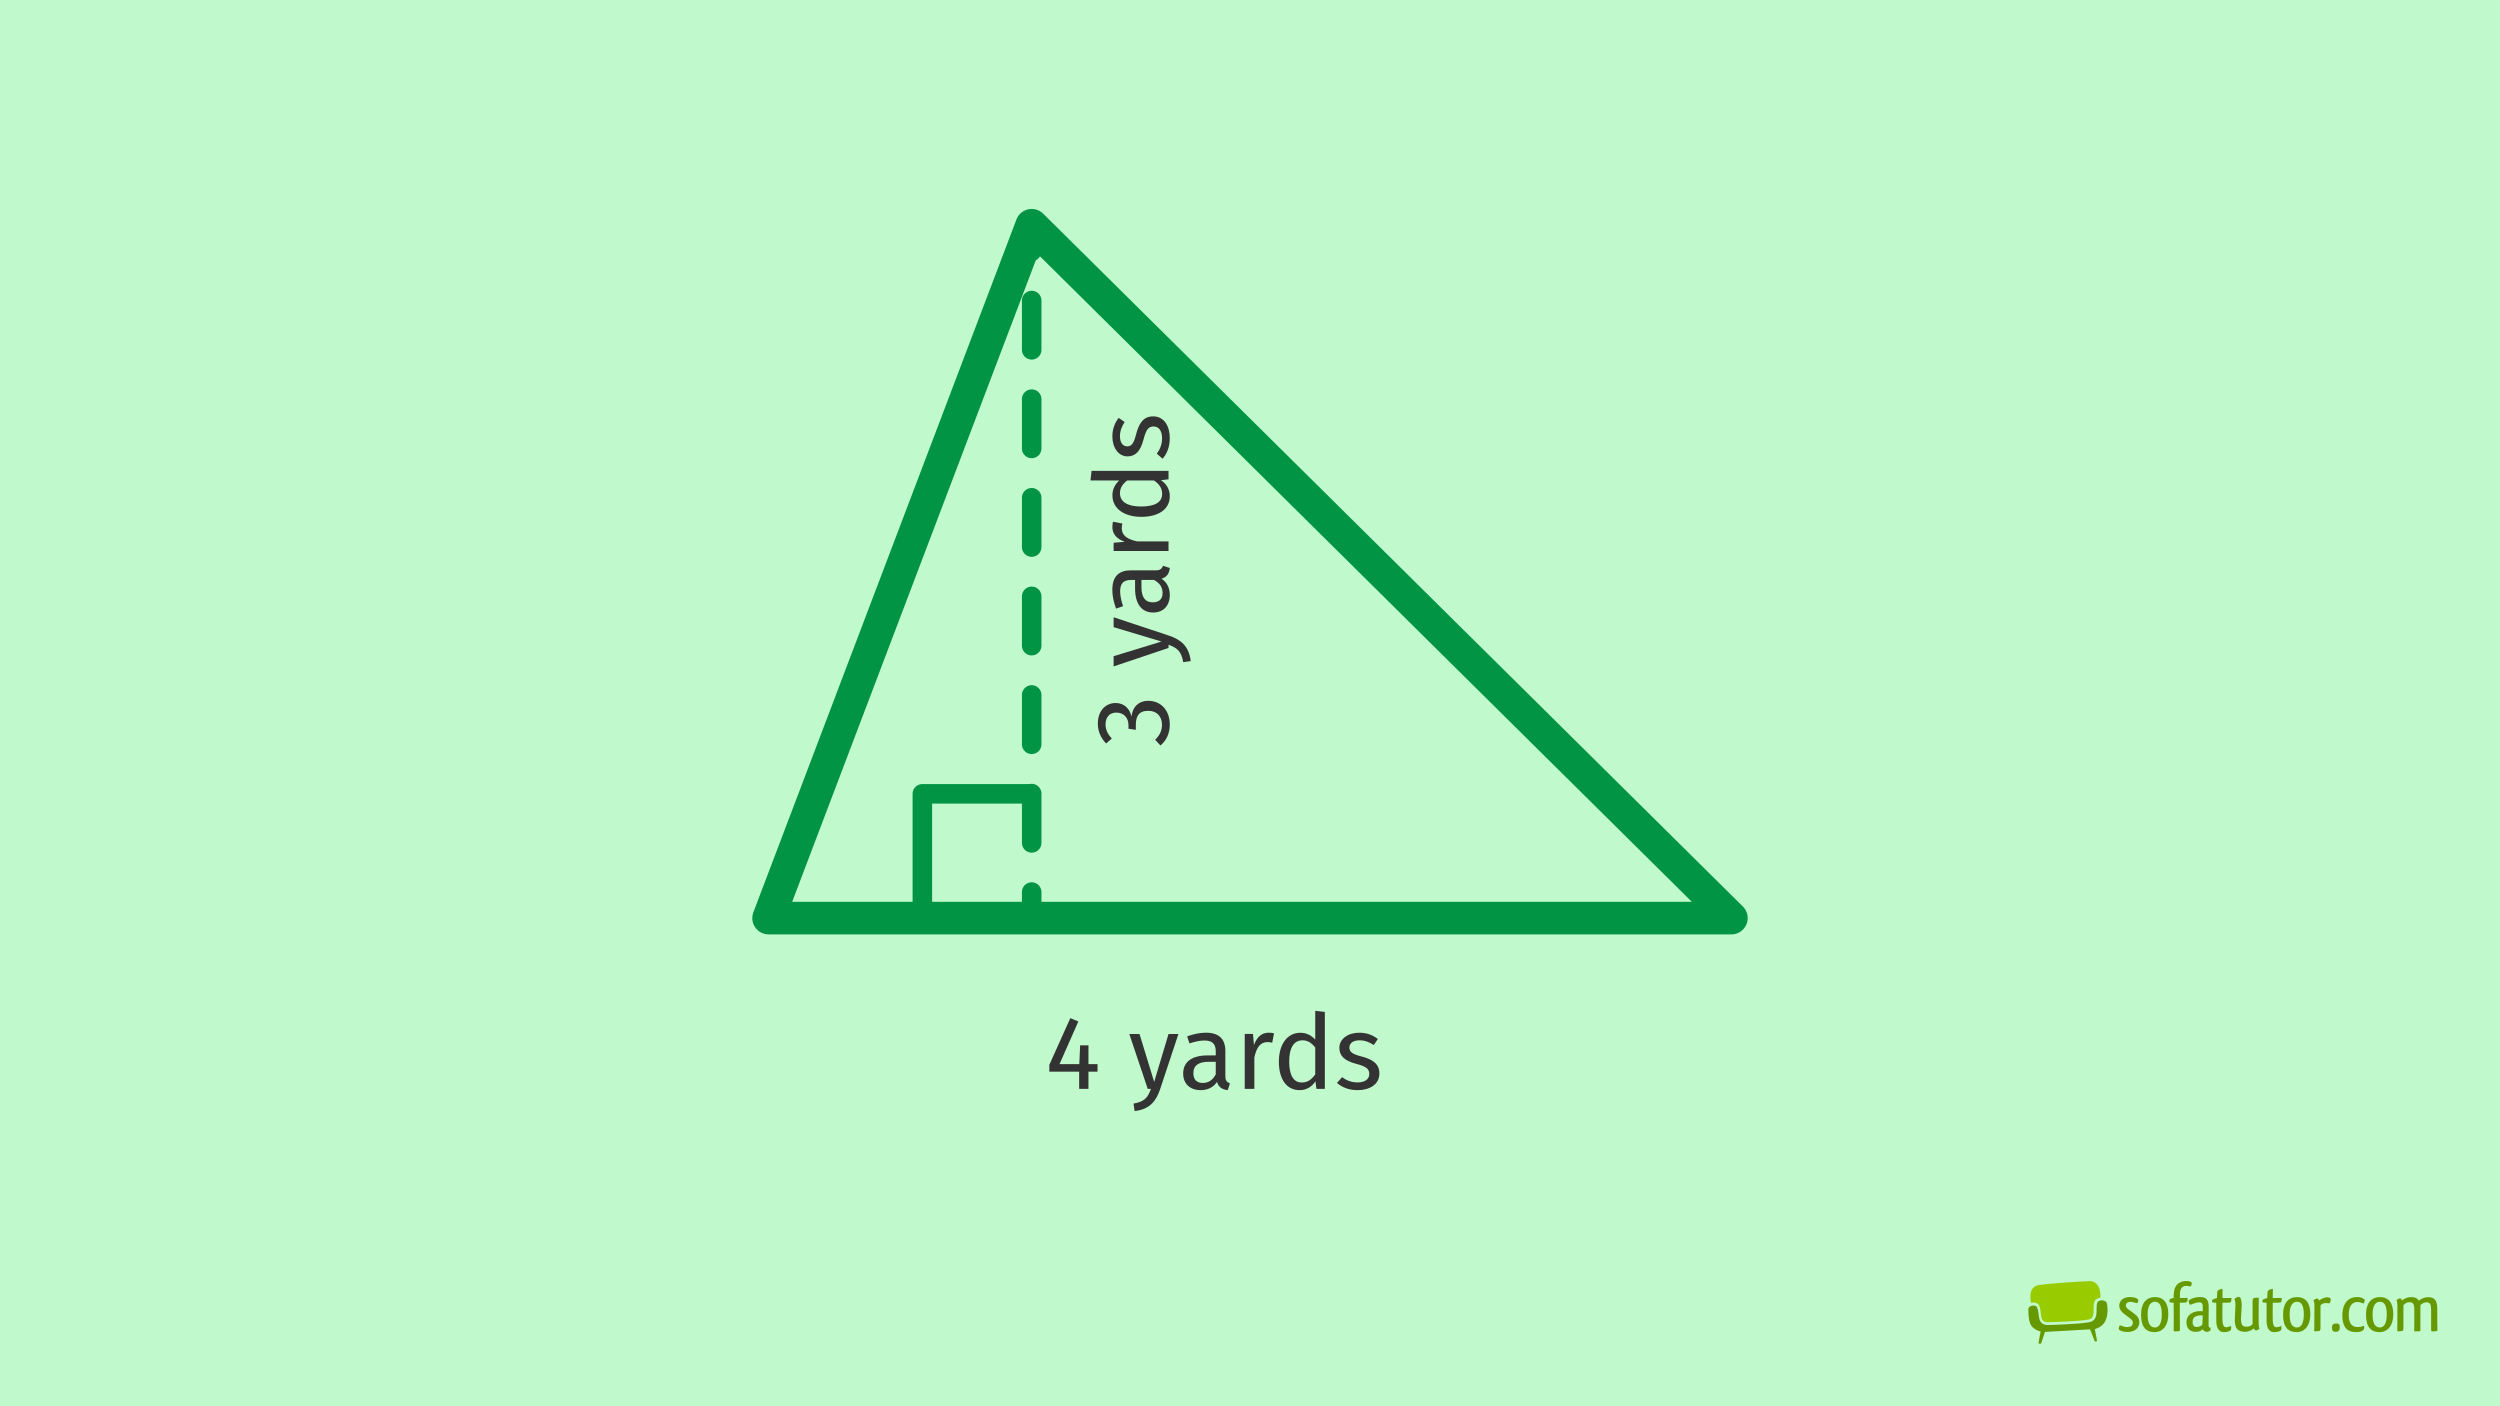
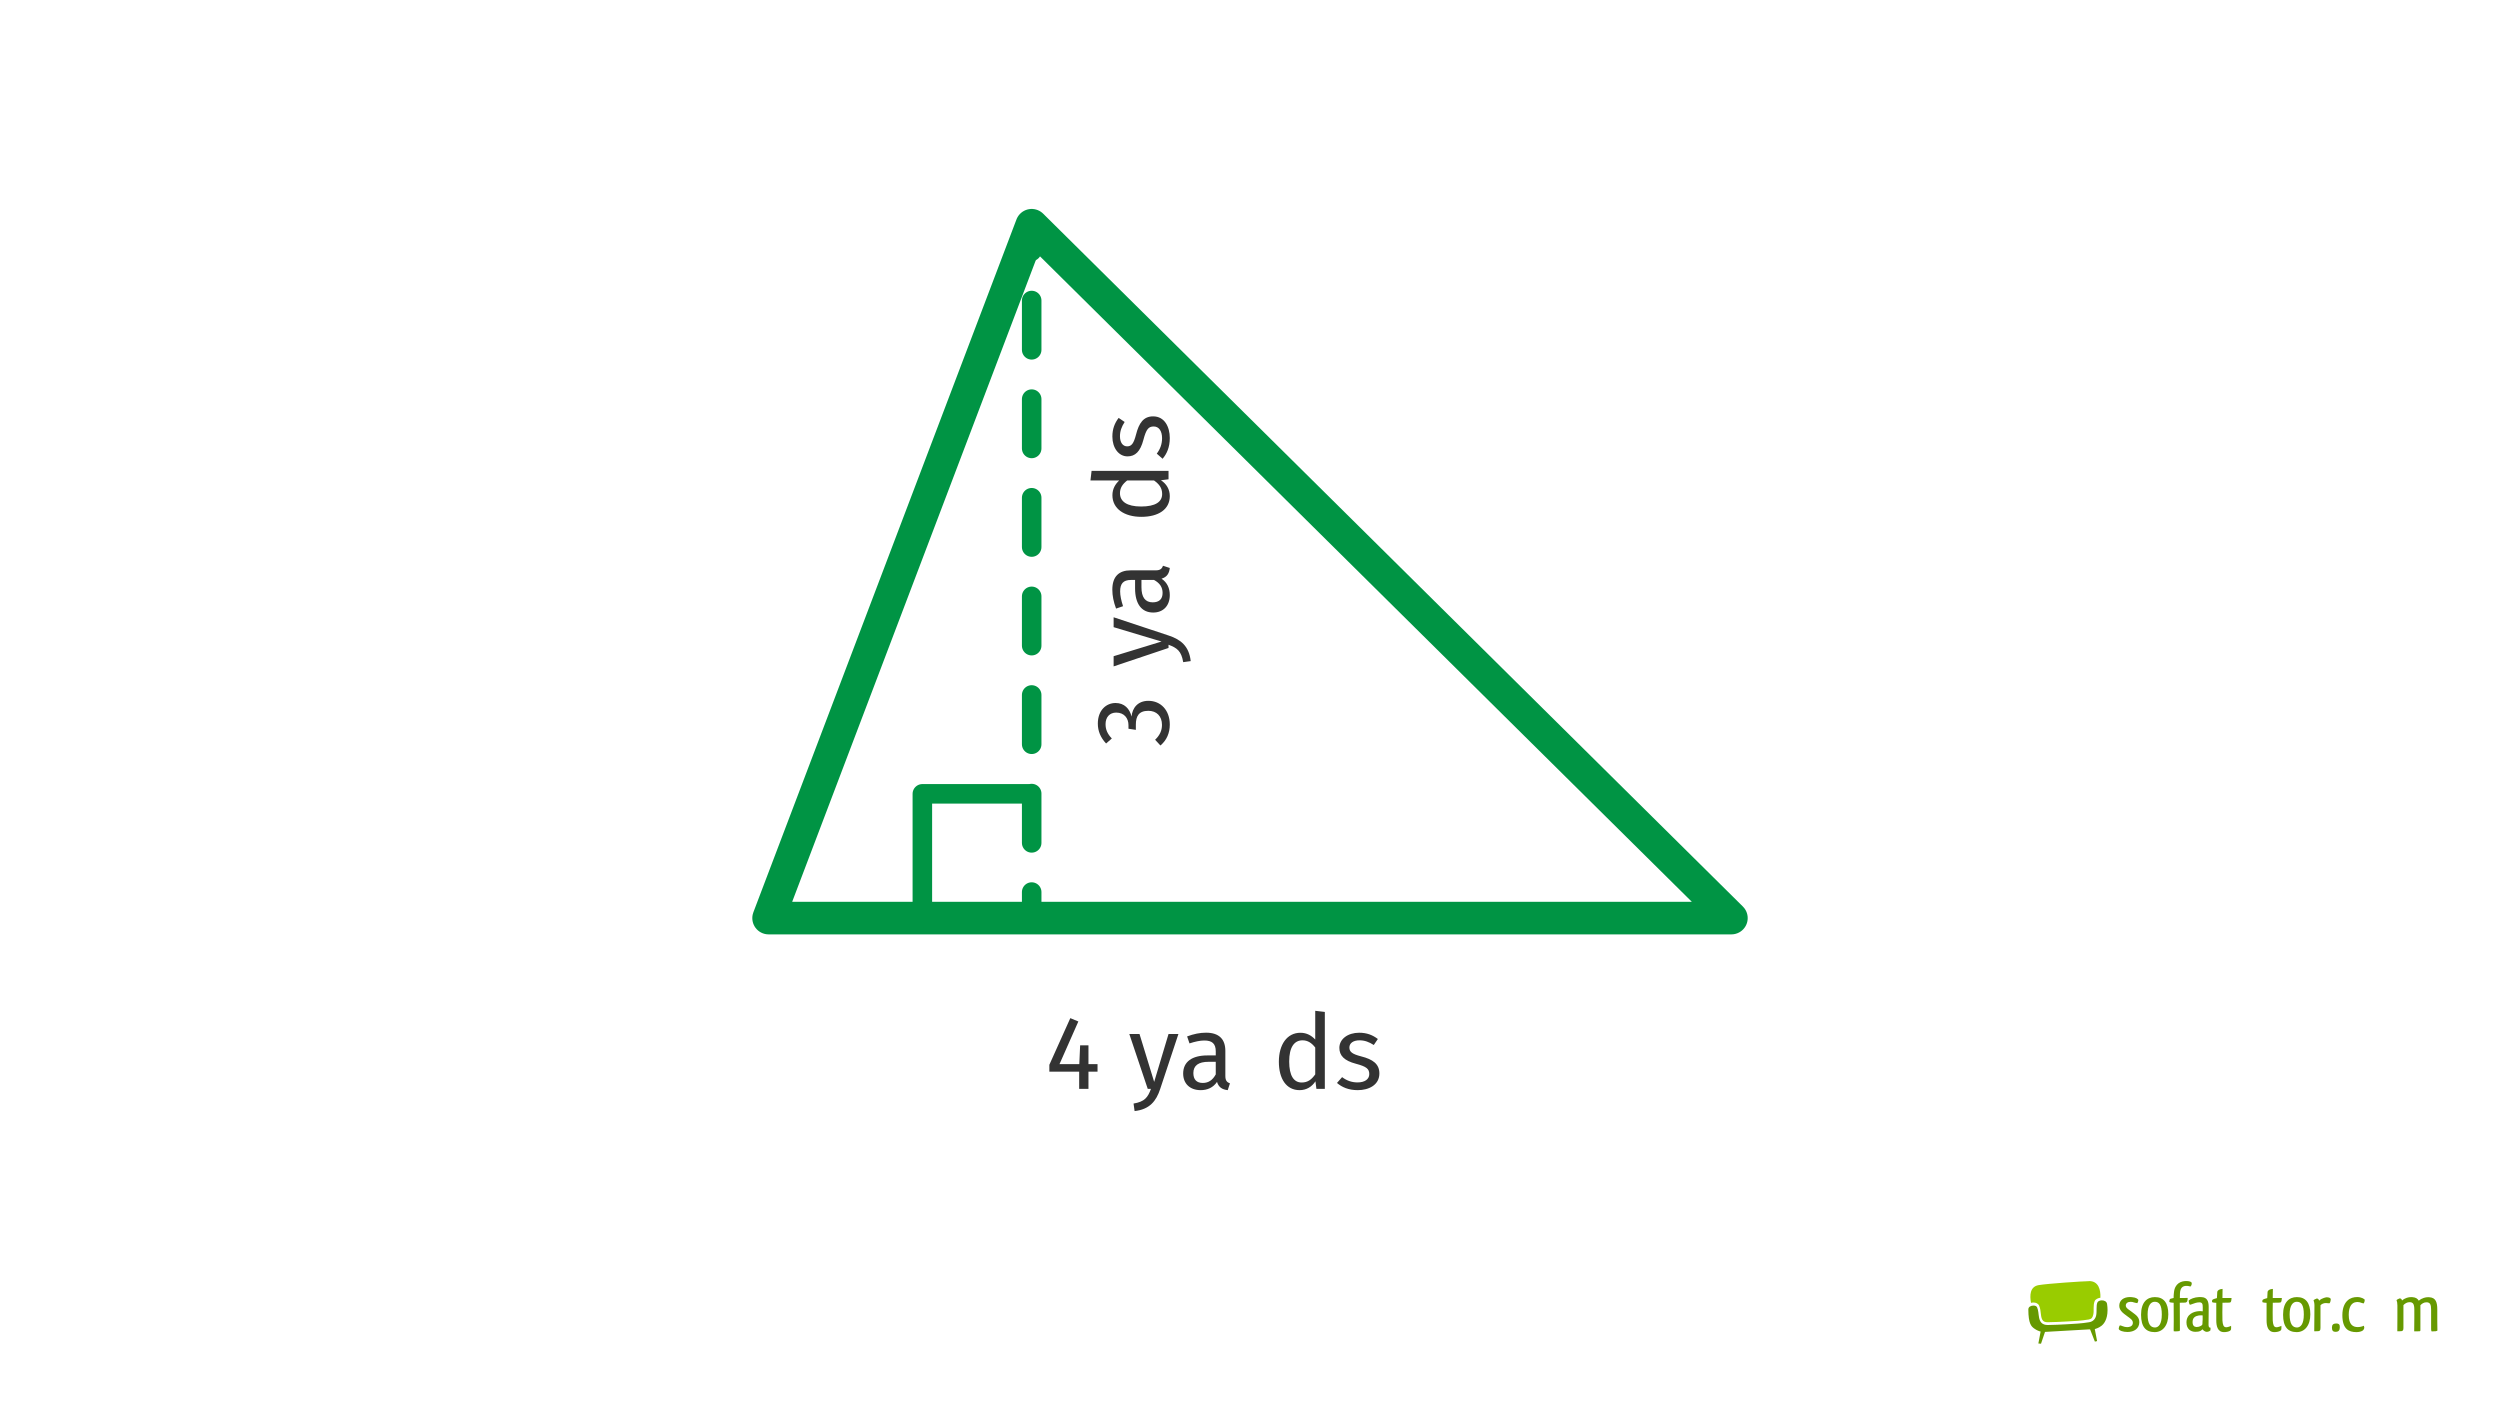
<svg xmlns="http://www.w3.org/2000/svg" width="576" height="324" viewBox="0 0 576 324">
  <g id="Layer_1" data-name="Layer 1">
-     <rect width="576" height="324" fill="#c0f9cc" stroke-width="0" />
    <g id="_1_SEO_Themplate_orig" data-name="1_SEO_Themplate_orig">
      <g>
        <rect x="461.96" y="291.37" width="105" height="22" fill="none" stroke-width="0" />
        <g>
          <g>
            <path d="m467.68,301.03c-.22.16-.35.37-.35.67,0,1.65.18,2.64.43,3.25.25.61.55.86.88,1.11.32.24.65.41.9.52.24.11.4.15.4.15l.22.06-.52,2.75.61.05.92-2.72,10.12-.58h.27s1.1,2.81,1.1,2.81l.51-.11-.53-2.78.22-.06s.15-.04.4-.15c.25-.1.57-.27.9-.52.52-.39,1.42-1.4,1.42-3.64,0-.43-.03-.89-.11-1.41-.08-.55-.6-.83-1.2-.83-.48,0-.91.21-1.02.48-.34.72-.09,2-.29,2.98-.17.84-.74,1.44-1.62,1.58-1.87.31-3.3.36-5.16.47-1.62.09-2.72.14-4.34.17h-.06c-.63,0-1.1-.18-1.42-.5-.31-.32-.46-.74-.55-1.17-.17-.88-.14-1.69-.47-2.41-.1-.24-.44-.41-.85-.4h0c-.29,0-.6.09-.82.24Z" fill="#690" fill-rule="evenodd" stroke-width="0" />
            <path d="m481.26,295.18c-1.41.02-9.43.55-11.55.91-2.03.35-2.09,2.38-1.76,4.09.18-.05.37-.08.55-.08.53,0,1.08.2,1.31.71.29.66.33,1.27.41,1.94.07.68.19,1.25.51,1.55.21.21.51.34,1.06.34h.05c1.61-.03,2.71-.08,4.32-.17,1.87-.1,3.28-.16,5.1-.46.69-.13.88-.48,1.04-1.18.19-.81-.1-2.1.32-3.08.21-.45.82-.68,1.31-.76.07-1.83-.41-3.86-2.66-3.83Z" fill="#9c0" fill-rule="evenodd" stroke-width="0" />
          </g>
          <path d="m491.23,298.87c.98.07,1.38.46,1.45.65,0,.21-.11.55-.24.73-.23-.05-.47-.07-.75-.16-.24-.1-.5-.15-.8-.15-.67,0-1.11.34-1.11.85,0,.28.13.52.52.83.41.33,1.16.81,1.64,1.22.7.55.96,1.09.96,1.77,0,1.51-1.22,2.28-2.72,2.28-1.01,0-1.87-.29-2.03-.7,0-.26.1-.6.26-.81h.07c.13,0,.28.05.44.13.34.15.78.26,1.24.26.1,0,.21-.02.31-.03.59-.07.94-.44.94-.98,0-.37-.2-.7-.7-1.06-.42-.31-.94-.68-1.32-.99l-.39-.34c-.49-.47-.72-.98-.72-1.53,0-1.25,1.01-2,2.47-2,.18,0,.34.02.47.03Z" fill="#690" stroke-width="0" />
          <path d="m496.44,306.92c-2.02,0-3.14-1.19-3.14-4s1.32-4.07,3.19-4.07c2.05,0,3.09,1.35,3.09,3.97s-1.33,4.1-3.14,4.1Zm.03-1.06c.86,0,1.61-.75,1.61-3s-.63-2.93-1.61-2.93h-.03c-.86,0-1.63.8-1.63,2.91,0,2.25.7,3.01,1.66,3.01Z" fill="#690" stroke-width="0" />
          <path d="m504.99,295.71c-.02.13-.03.24-.08.36-.07.15-.11.24-.2.33-.05.02-.2-.03-.33-.06-.16-.05-.44-.07-.65-.07-.73,0-1.4.33-1.47,1.73-.02.34-.02.7-.02,1.06h.88c.36,0,.72,0,.93-.02-.05.77-.13.93-.36,1.01-.03.02-.1.05-.18.07-.34.03-.78.03-1.29.03,0,1.84.02,4.48.03,6.22,0,.08,0,.26-.13.31-.26.05-.73.07-.93.07-.13,0-.24-.02-.36-.03-.02-.1-.02-.23-.02-.37,0-.65.02-1.32.02-1.99,0-1.33-.02-2.74-.02-4.2-.52-.02-.83-.07-1.01-.2.07-.6.11-.68.37-.75.13-.03.34-.08.63-.15,0-.44.02-.85.07-1.22.18-2.17,1.68-2.69,2.82-2.69.67,0,1.07.15,1.22.31.07.08.05.18.05.26Z" fill="#690" stroke-width="0" />
          <path d="m504.27,299.8c0-.06.02-.13.03-.18.34-.33,1.32-.75,2.41-.78.26,0,.29,0,.57.02,1.2.08,1.6.88,1.6,2.26v.73c0,1.12-.03,2.43-.03,3.29,0,0-.07.85.46.75-.02.23-.02.5-.02.6-.13.18-.44.36-.86.37-.39,0-.81-.36-.98-.59-.1.1-.29.28-.47.37-.36.18-.75.21-1.19.21-1.04,0-2.03-.65-2.03-2.15,0-2,1.77-2.51,2.75-2.6.16-.02.31-.02.46-.02.21,0,.39.02.54.05v-.93c0-.73-.08-1.14-.78-1.14-.57,0-1.24.23-1.71.42-.18.08-.34.13-.47.13-.15-.16-.21-.46-.24-.65-.02-.05-.02-.11-.02-.18Zm3.22,4.43v-1.16c-.1-.02-.21-.02-.33-.02-.2,0-.37.02-.54.03-.78.13-1.45.47-1.45,1.5,0,.83.36,1.12.86,1.16h.11c.49,0,1.03-.23,1.25-.5.02-.03.03-.13.05-.23.03-.2.03-.44.03-.78Z" fill="#690" stroke-width="0" />
          <path d="m514.05,305.82c0,.15,0,.31-.02.46-.03.13-.11.23-.24.33-.31.2-.86.31-1.37.31-1.51,0-1.79-1.42-1.79-2.73v-4.02c-.52,0-.78-.07-.98-.16,0-.5.02-.44.15-.57.23-.2.73-.24.98-.36l.08-1.47c.11-.33.46-.6,1.22-.65-.02.75-.03,1.43-.03,2.1h2.1c-.05.81-.15.99-.37,1.04-.13.02-.26.03-.39.03-.42.02-.63.02-1.33.02-.02.75-.03,1.51-.03,2.21s.02,1.35.02,1.89c.07.91.21,1.55.86,1.55.24.02.99-.21,1.12-.33.02.1.03.23.03.36Z" fill="#690" stroke-width="0" />
-           <path d="m516.48,300.92l-.16,2.98c0,1.47.46,1.77,1.24,1.77.57.03,1.16-.23,1.43-.57v-5.18c0-.34.03-.55.18-.77.2-.16.37-.15,1.25-.16-.02.88-.03,1.92-.03,3.17v2.77c0,.52.08.9.19,1.22-.08.1-.29.21-.65.37-.05.02-.1.02-.11.02-.29,0-.44-.21-.5-.49-.39.33-.77.52-1.12.63-.34.11-.65.18-1.01.18-1.89-.08-2.26-1.04-2.3-2.77l.16-3.4c0-.6-.1-1.04-.23-1.43.1-.11.34-.26.77-.46.07-.02.11-.02.13-.02.36,0,.52.29.59.55.1.37.18.73.18,1.56Z" fill="#690" stroke-width="0" />
          <path d="m525.64,305.82c0,.15,0,.31-.02.46-.03.13-.11.23-.24.33-.31.2-.86.31-1.37.31-1.51,0-1.79-1.42-1.79-2.73v-4.02c-.52,0-.78-.07-.98-.16,0-.5.02-.44.15-.57.23-.2.73-.24.98-.36l.08-1.47c.11-.33.46-.6,1.22-.65-.02.75-.03,1.43-.03,2.1h2.1c-.05.81-.15.99-.37,1.04-.13.02-.26.03-.39.03-.42.02-.63.02-1.33.02-.02.75-.03,1.51-.03,2.21s.02,1.35.02,1.89c.07.91.21,1.55.86,1.55.24.02.99-.21,1.12-.33.02.1.03.23.03.36Z" fill="#690" stroke-width="0" />
          <path d="m529.16,306.92c-2.02,0-3.14-1.19-3.14-4s1.32-4.07,3.19-4.07c2.05,0,3.09,1.35,3.09,3.97s-1.33,4.1-3.14,4.1Zm.03-1.06c.86,0,1.61-.75,1.61-3s-.63-2.93-1.61-2.93h-.03c-.86,0-1.63.8-1.63,2.91,0,2.25.7,3.01,1.66,3.01Z" fill="#690" stroke-width="0" />
          <path d="m534.64,300.73v5.19c0,.28-.02.47-.15.65-.21.15-.41.16-1.29.16.02-.88.03-1.92.03-3.19l.02-2.75c0-.52-.1-.9-.21-1.22.1-.1.29-.21.67-.37.05-.02.08-.02.11-.02.29,0,.42.21.5.49.37-.33.77-.52,1.11-.63.31-.1.59-.18.88-.13.42.05.65.18.7.41,0,.23-.06.65-.26.94q-.07.02-.15.02c-.11,0-.26-.02-.39-.03-.11-.03-.21-.03-.29-.03-.54,0-.96.18-1.29.52Z" fill="#690" stroke-width="0" />
          <path d="m538.24,304.93c.73,0,.86.31.85.91-.02.59-.2,1.01-.96,1.01-.64,0-.85-.31-.85-.98,0-.62.29-.94.96-.94Z" fill="#690" stroke-width="0" />
          <path d="m544.64,300.29h-.08c-.11,0-.28-.05-.44-.1-.29-.13-.65-.21-.98-.21-.08,0-.15,0-.23.02-1.03.08-1.76.98-1.76,2.93,0,2.34,1.03,2.83,2.08,2.83.54,0,1.06-.15,1.4-.31.05.16.1.34.1.46-.02.23-.16.5-.36.65-.31.21-.85.36-1.43.36-1.76,0-3.26-.65-3.26-3.91,0-1.73.55-2.78,1.19-3.37.63-.6,1.45-.8,2.23-.8.96,0,1.68.44,1.74.65,0,.21-.08.57-.21.8Z" fill="#690" stroke-width="0" />
-           <path d="m548.27,306.92c-2.02,0-3.14-1.19-3.14-4s1.32-4.07,3.19-4.07c2.05,0,3.09,1.35,3.09,3.97s-1.33,4.1-3.14,4.1Zm.03-1.06c.86,0,1.61-.75,1.61-3s-.63-2.93-1.61-2.93h-.03c-.86,0-1.63.8-1.63,2.91,0,2.25.7,3.01,1.66,3.01Z" fill="#690" stroke-width="0" />
          <path d="m557.47,306.72c-.11.02-.29.02-.57.02h-.67c.03-.83.03-1.82.03-3.04v-1.95c0-1.27-.28-1.73-1.09-1.73-.6,0-1.07.31-1.42.68v5.27c0,.28-.03.44-.16.6-.21.16-.39.16-1.25.16.02-.83.02-1.84.02-3.06v-2.91c0-.52-.08-.9-.2-1.22.08-.1.29-.21.65-.37.05-.02.1-.02.11-.02.31,0,.44.21.5.49.39-.33.78-.52,1.12-.63.34-.11.65-.16,1.03-.16.08,0,.2,0,.29.02.73.05,1.16.34,1.43.81.39-.33.8-.54,1.17-.65.34-.11.65-.16.99-.16.11,0,.23,0,.33.02,1.43.11,1.77,1.17,1.77,2.8v2.74c0,.81,0,1.55.03,2.13-.2.15-.42.2-1.34.2-.06-.13-.11-.29-.11-.52v-4.46c0-1.27-.26-1.73-1.09-1.73-.57,0-1.04.31-1.38.68v5.75c0,.16-.08.23-.21.26Z" fill="#690" stroke-width="0" />
        </g>
        <rect x=".6" y=".6" width="576" height="324" fill="none" stroke-width="0" />
      </g>
    </g>
  </g>
  <g id="LaTeX_60px-4" data-name="LaTeX_60px">
    <polygon points="177.08 211.53 237.7 51.89 398.92 211.53 177.08 211.53" fill="none" stroke="#009444" stroke-linecap="round" stroke-linejoin="round" stroke-width="7.5" />
    <g>
      <line x1="237.7" y1="51.89" x2="237.7" y2="57.89" fill="none" stroke="#009444" stroke-linecap="round" stroke-linejoin="round" stroke-width="4.5" />
      <line x1="237.7" y1="69.24" x2="237.7" y2="199.85" fill="none" stroke="#009444" stroke-dasharray="0 0 11.36 11.36" stroke-linecap="round" stroke-linejoin="round" stroke-width="4.5" />
      <line x1="237.7" y1="205.53" x2="237.7" y2="211.53" fill="none" stroke="#009444" stroke-linecap="round" stroke-linejoin="round" stroke-width="4.5" />
    </g>
    <polyline points="212.51 211.53 212.51 182.9 236.69 182.9" fill="none" stroke="#009444" stroke-linecap="round" stroke-linejoin="round" stroke-width="4.5" />
    <g>
      <path d="m252.87,246.91h-2.09v3.96h-2.14v-3.96h-6.87v-1.58l4.83-10.75,1.85.77-4.34,9.82h4.56l.19-4.32h1.92v4.32h2.09v1.75Z" fill="#333" stroke-width="0" />
      <path d="m267.29,250.95c-.89,2.69-2.38,4.66-5.88,5.04l-.24-1.73c2.57-.43,3.29-1.42,4.01-3.38h-.74l-4.25-12.65h2.35l3.38,11.04,3.31-11.04h2.28l-4.22,12.72Z" fill="#333" stroke-width="0" />
      <path d="m283.37,249.63l-.5,1.54c-1.27-.14-2.09-.65-2.47-1.9-.89,1.32-2.23,1.9-3.77,1.9-2.52,0-4.03-1.56-4.03-3.82,0-2.71,2.04-4.18,5.57-4.18h1.94v-.94c0-1.82-.89-2.5-2.64-2.5-.94,0-2.11.24-3.41.67l-.55-1.61c1.56-.58,2.95-.86,4.37-.86,3.05,0,4.44,1.56,4.44,4.2v5.78c0,1.1.41,1.46,1.06,1.7Zm-3.26-2.09v-2.9h-1.66c-2.33,0-3.5.86-3.5,2.59,0,1.49.74,2.28,2.18,2.28,1.3,0,2.26-.65,2.98-1.97Z" fill="#333" stroke-width="0" />
-       <path d="m293.53,238.08l-.41,2.16c-.38-.1-.65-.14-1.1-.14-1.58,0-2.5,1.13-3.02,3.55v7.22h-2.21v-12.65h1.9l.22,2.57c.67-1.9,1.85-2.86,3.38-2.86.41,0,.86.05,1.25.14Z" fill="#333" stroke-width="0" />
      <path d="m305.24,233.14v17.74h-1.94l-.22-1.75c-.82,1.27-2.09,2.04-3.65,2.04-3.07,0-4.78-2.62-4.78-6.55s1.87-6.67,4.97-6.67c1.49,0,2.57.67,3.41,1.56v-6.62l2.21.26Zm-2.21,14.4v-6.19c-.79-1.01-1.68-1.66-2.93-1.66-1.9,0-3.07,1.58-3.07,4.87s1.06,4.85,2.88,4.85c1.42,0,2.28-.7,3.12-1.87Z" fill="#333" stroke-width="0" />
      <path d="m317.46,239.38l-.94,1.39c-1.13-.72-2.11-1.08-3.29-1.08-1.44,0-2.33.65-2.33,1.66s.67,1.51,2.71,2.04c2.66.67,4.2,1.73,4.2,3.94,0,2.64-2.42,3.84-4.99,3.84-2.14,0-3.67-.7-4.78-1.66l1.18-1.34c1.01.77,2.18,1.22,3.55,1.22,1.66,0,2.71-.72,2.71-1.92s-.62-1.73-3.07-2.38c-2.74-.72-3.82-1.9-3.82-3.67,0-2.02,1.94-3.48,4.56-3.48,1.78,0,3.1.53,4.3,1.44Z" fill="#333" stroke-width="0" />
    </g>
    <g>
      <path d="m257.01,161.97c2.04,0,3.26,1.32,3.7,3.12.19-2.02,1.46-3.62,3.89-3.62,2.81,0,4.92,2.14,4.92,5.47,0,1.92-.7,3.6-2.16,4.82l-1.22-1.32c1.1-1.06,1.58-2.14,1.58-3.43,0-2.02-1.25-3.24-3.14-3.24-2.21,0-2.88,1.25-2.88,3.19v1.2l-1.7-.26v-.82c0-1.58-.96-2.9-2.83-2.9-1.51,0-2.45,1.06-2.45,2.66,0,1.27.43,2.23,1.44,3.31l-1.32,1.15c-1.27-1.37-1.9-2.86-1.9-4.58,0-3.07,1.92-4.75,4.08-4.75Z" fill="#333" stroke-width="0" />
      <path d="m269.3,146.44c2.69.89,4.66,2.38,5.04,5.88l-1.73.24c-.43-2.57-1.42-3.29-3.38-4.01v.74l-12.65,4.25v-2.35l11.04-3.38-11.04-3.31v-2.28l12.72,4.22Z" fill="#333" stroke-width="0" />
      <path d="m267.98,130.36l1.54.5c-.14,1.27-.65,2.09-1.9,2.47,1.32.89,1.9,2.23,1.9,3.77,0,2.52-1.56,4.03-3.82,4.03-2.71,0-4.18-2.04-4.18-5.57v-1.94h-.94c-1.82,0-2.5.89-2.5,2.64,0,.94.24,2.11.67,3.41l-1.61.55c-.58-1.56-.86-2.95-.86-4.37,0-3.05,1.56-4.44,4.2-4.44h5.78c1.1,0,1.46-.41,1.7-1.06Zm-2.09,3.26h-2.9v1.66c0,2.33.86,3.5,2.59,3.5,1.49,0,2.28-.74,2.28-2.18,0-1.3-.65-2.26-1.97-2.98Z" fill="#333" stroke-width="0" />
-       <path d="m256.44,120.21l2.16.41c-.1.38-.14.65-.14,1.1,0,1.58,1.13,2.5,3.55,3.02h7.22v2.21h-12.65v-1.9l2.57-.22c-1.9-.67-2.86-1.85-2.86-3.38,0-.41.05-.86.14-1.25Z" fill="#333" stroke-width="0" />
      <path d="m251.49,108.49h17.74v1.94l-1.75.22c1.27.82,2.04,2.09,2.04,3.65,0,3.07-2.62,4.78-6.55,4.78s-6.67-1.87-6.67-4.97c0-1.49.67-2.57,1.56-3.41h-6.62l.26-2.21Zm14.4,2.21h-6.19c-1.01.79-1.66,1.68-1.66,2.93,0,1.9,1.58,3.07,4.87,3.07s4.85-1.06,4.85-2.88c0-1.42-.7-2.28-1.87-3.12Z" fill="#333" stroke-width="0" />
      <path d="m257.73,96.28l1.39.94c-.72,1.13-1.08,2.11-1.08,3.29,0,1.44.65,2.33,1.66,2.33s1.51-.67,2.04-2.71c.67-2.66,1.73-4.2,3.94-4.2,2.64,0,3.84,2.42,3.84,4.99,0,2.14-.7,3.67-1.66,4.78l-1.34-1.18c.77-1.01,1.22-2.18,1.22-3.55,0-1.66-.72-2.71-1.92-2.71s-1.73.62-2.38,3.07c-.72,2.74-1.9,3.82-3.67,3.82-2.02,0-3.48-1.94-3.48-4.56,0-1.78.53-3.1,1.44-4.3Z" fill="#333" stroke-width="0" />
    </g>
  </g>
</svg>